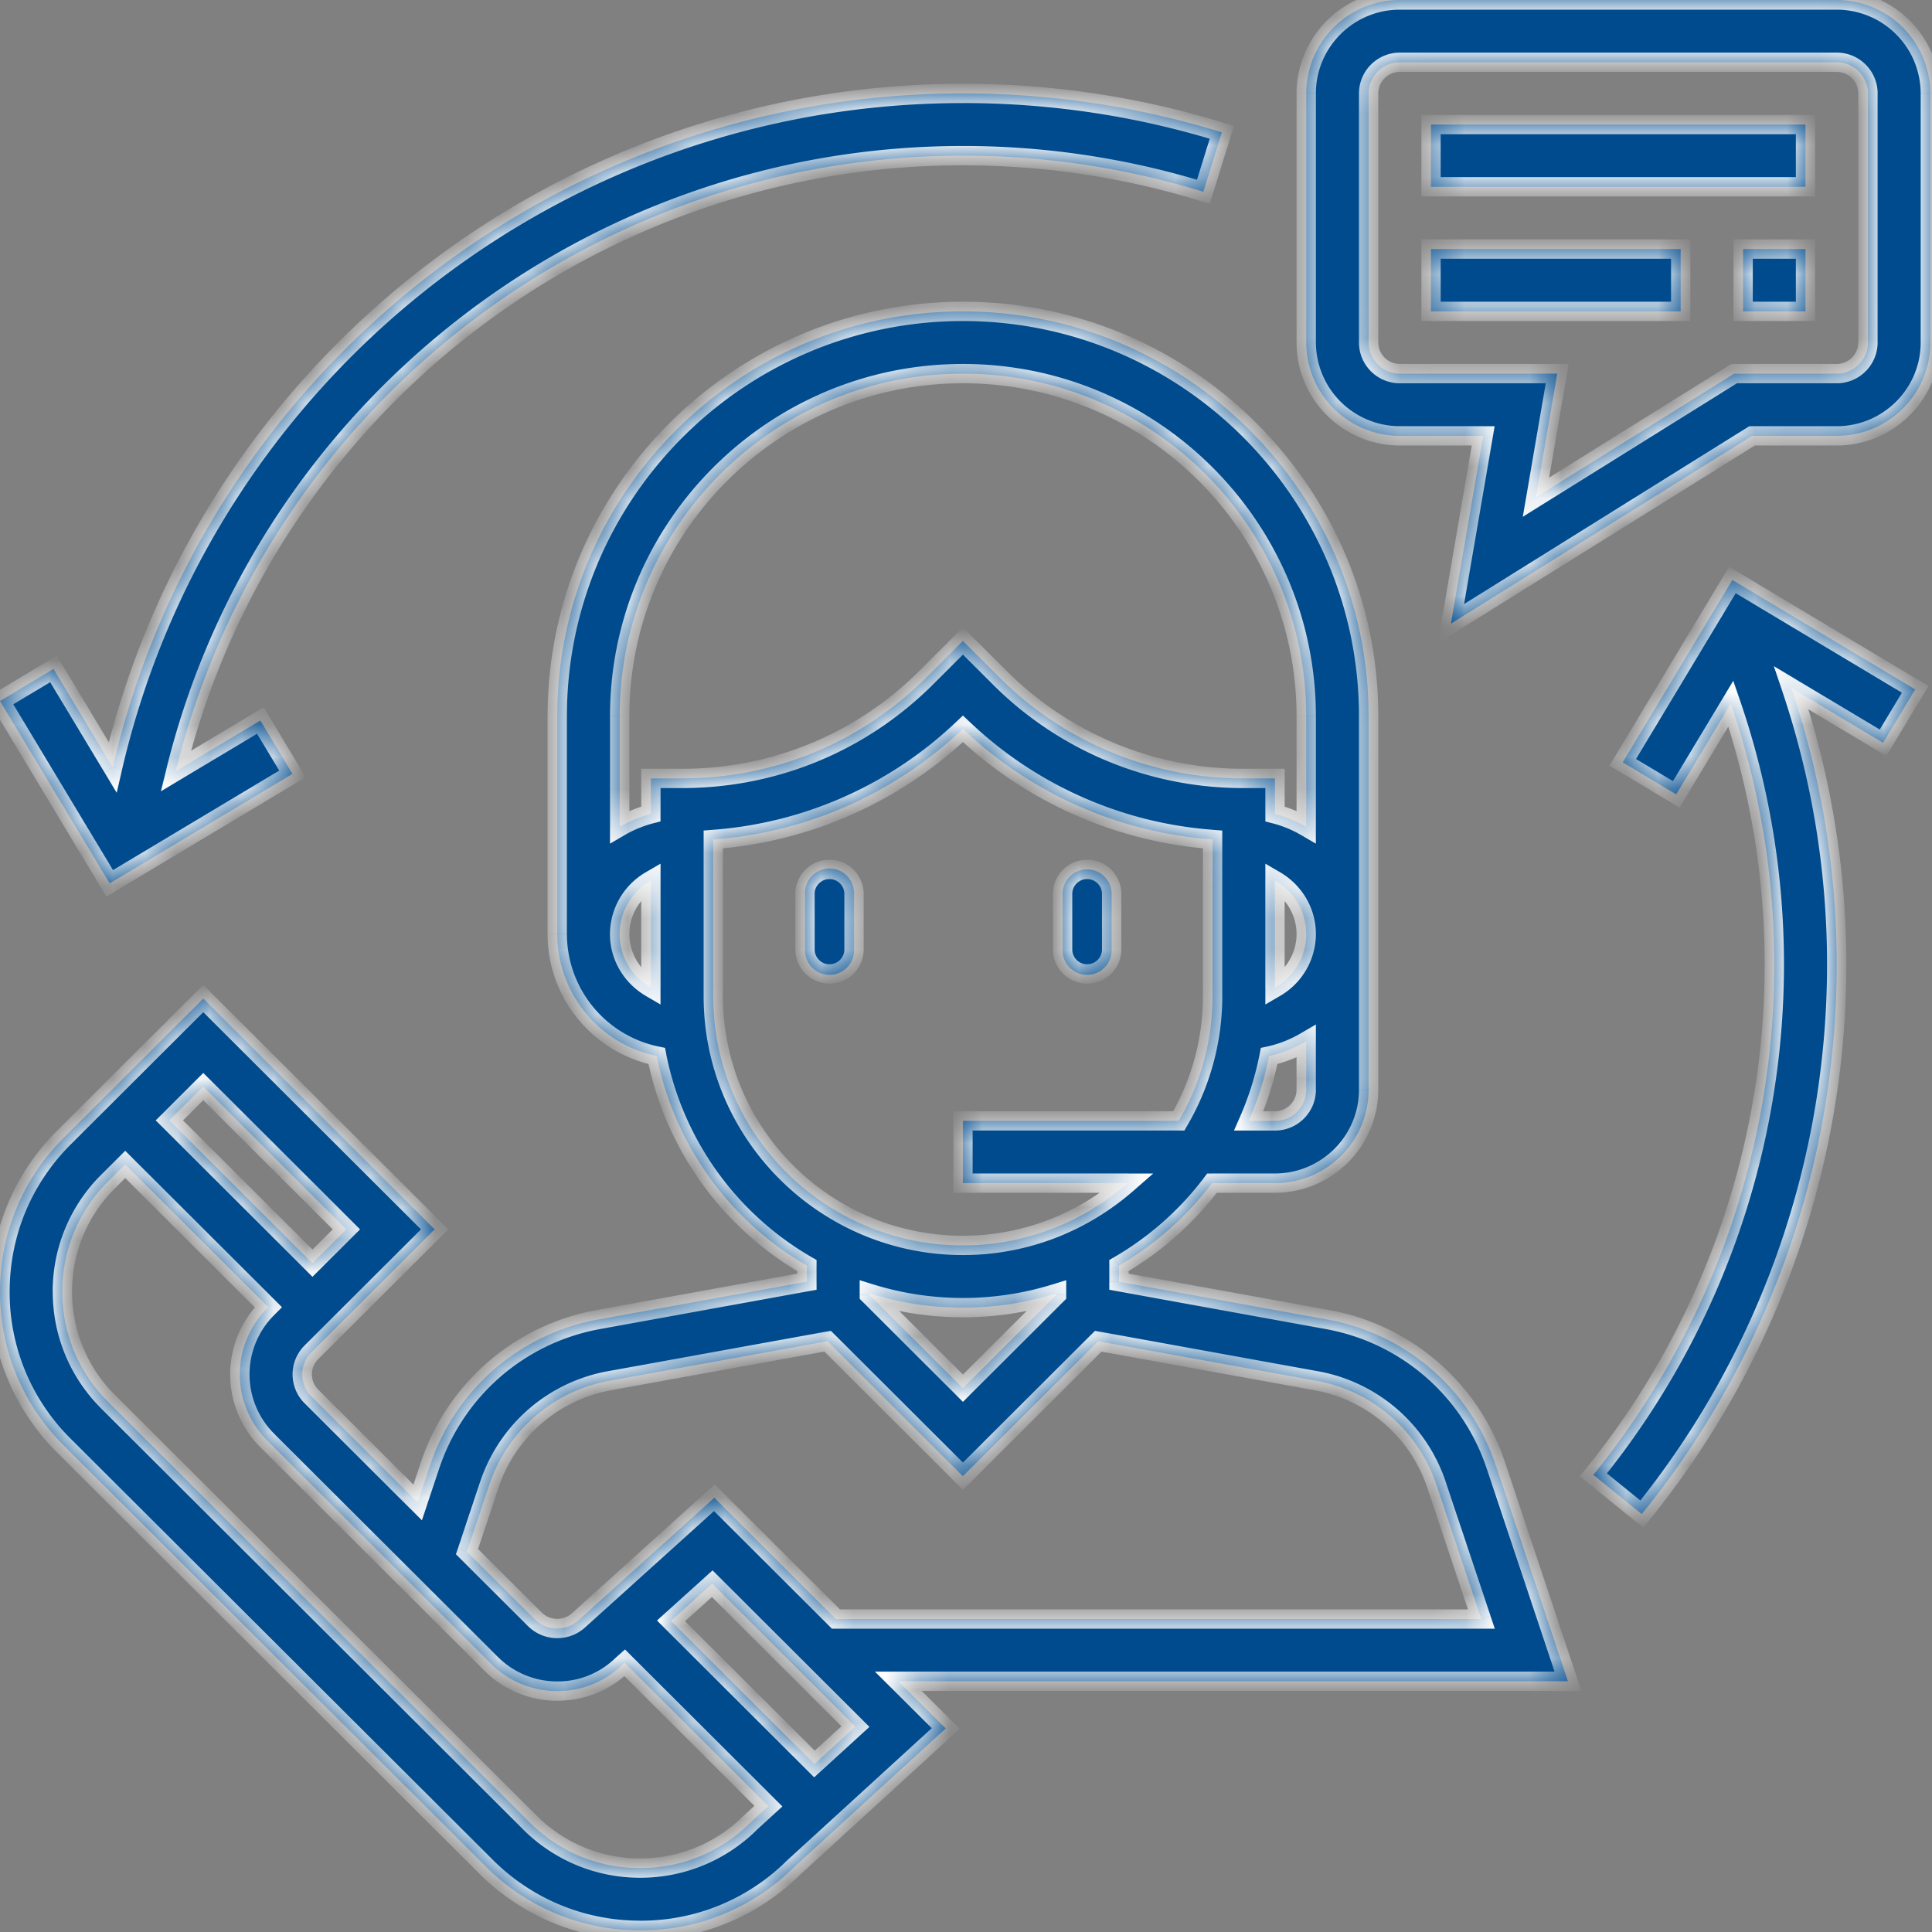
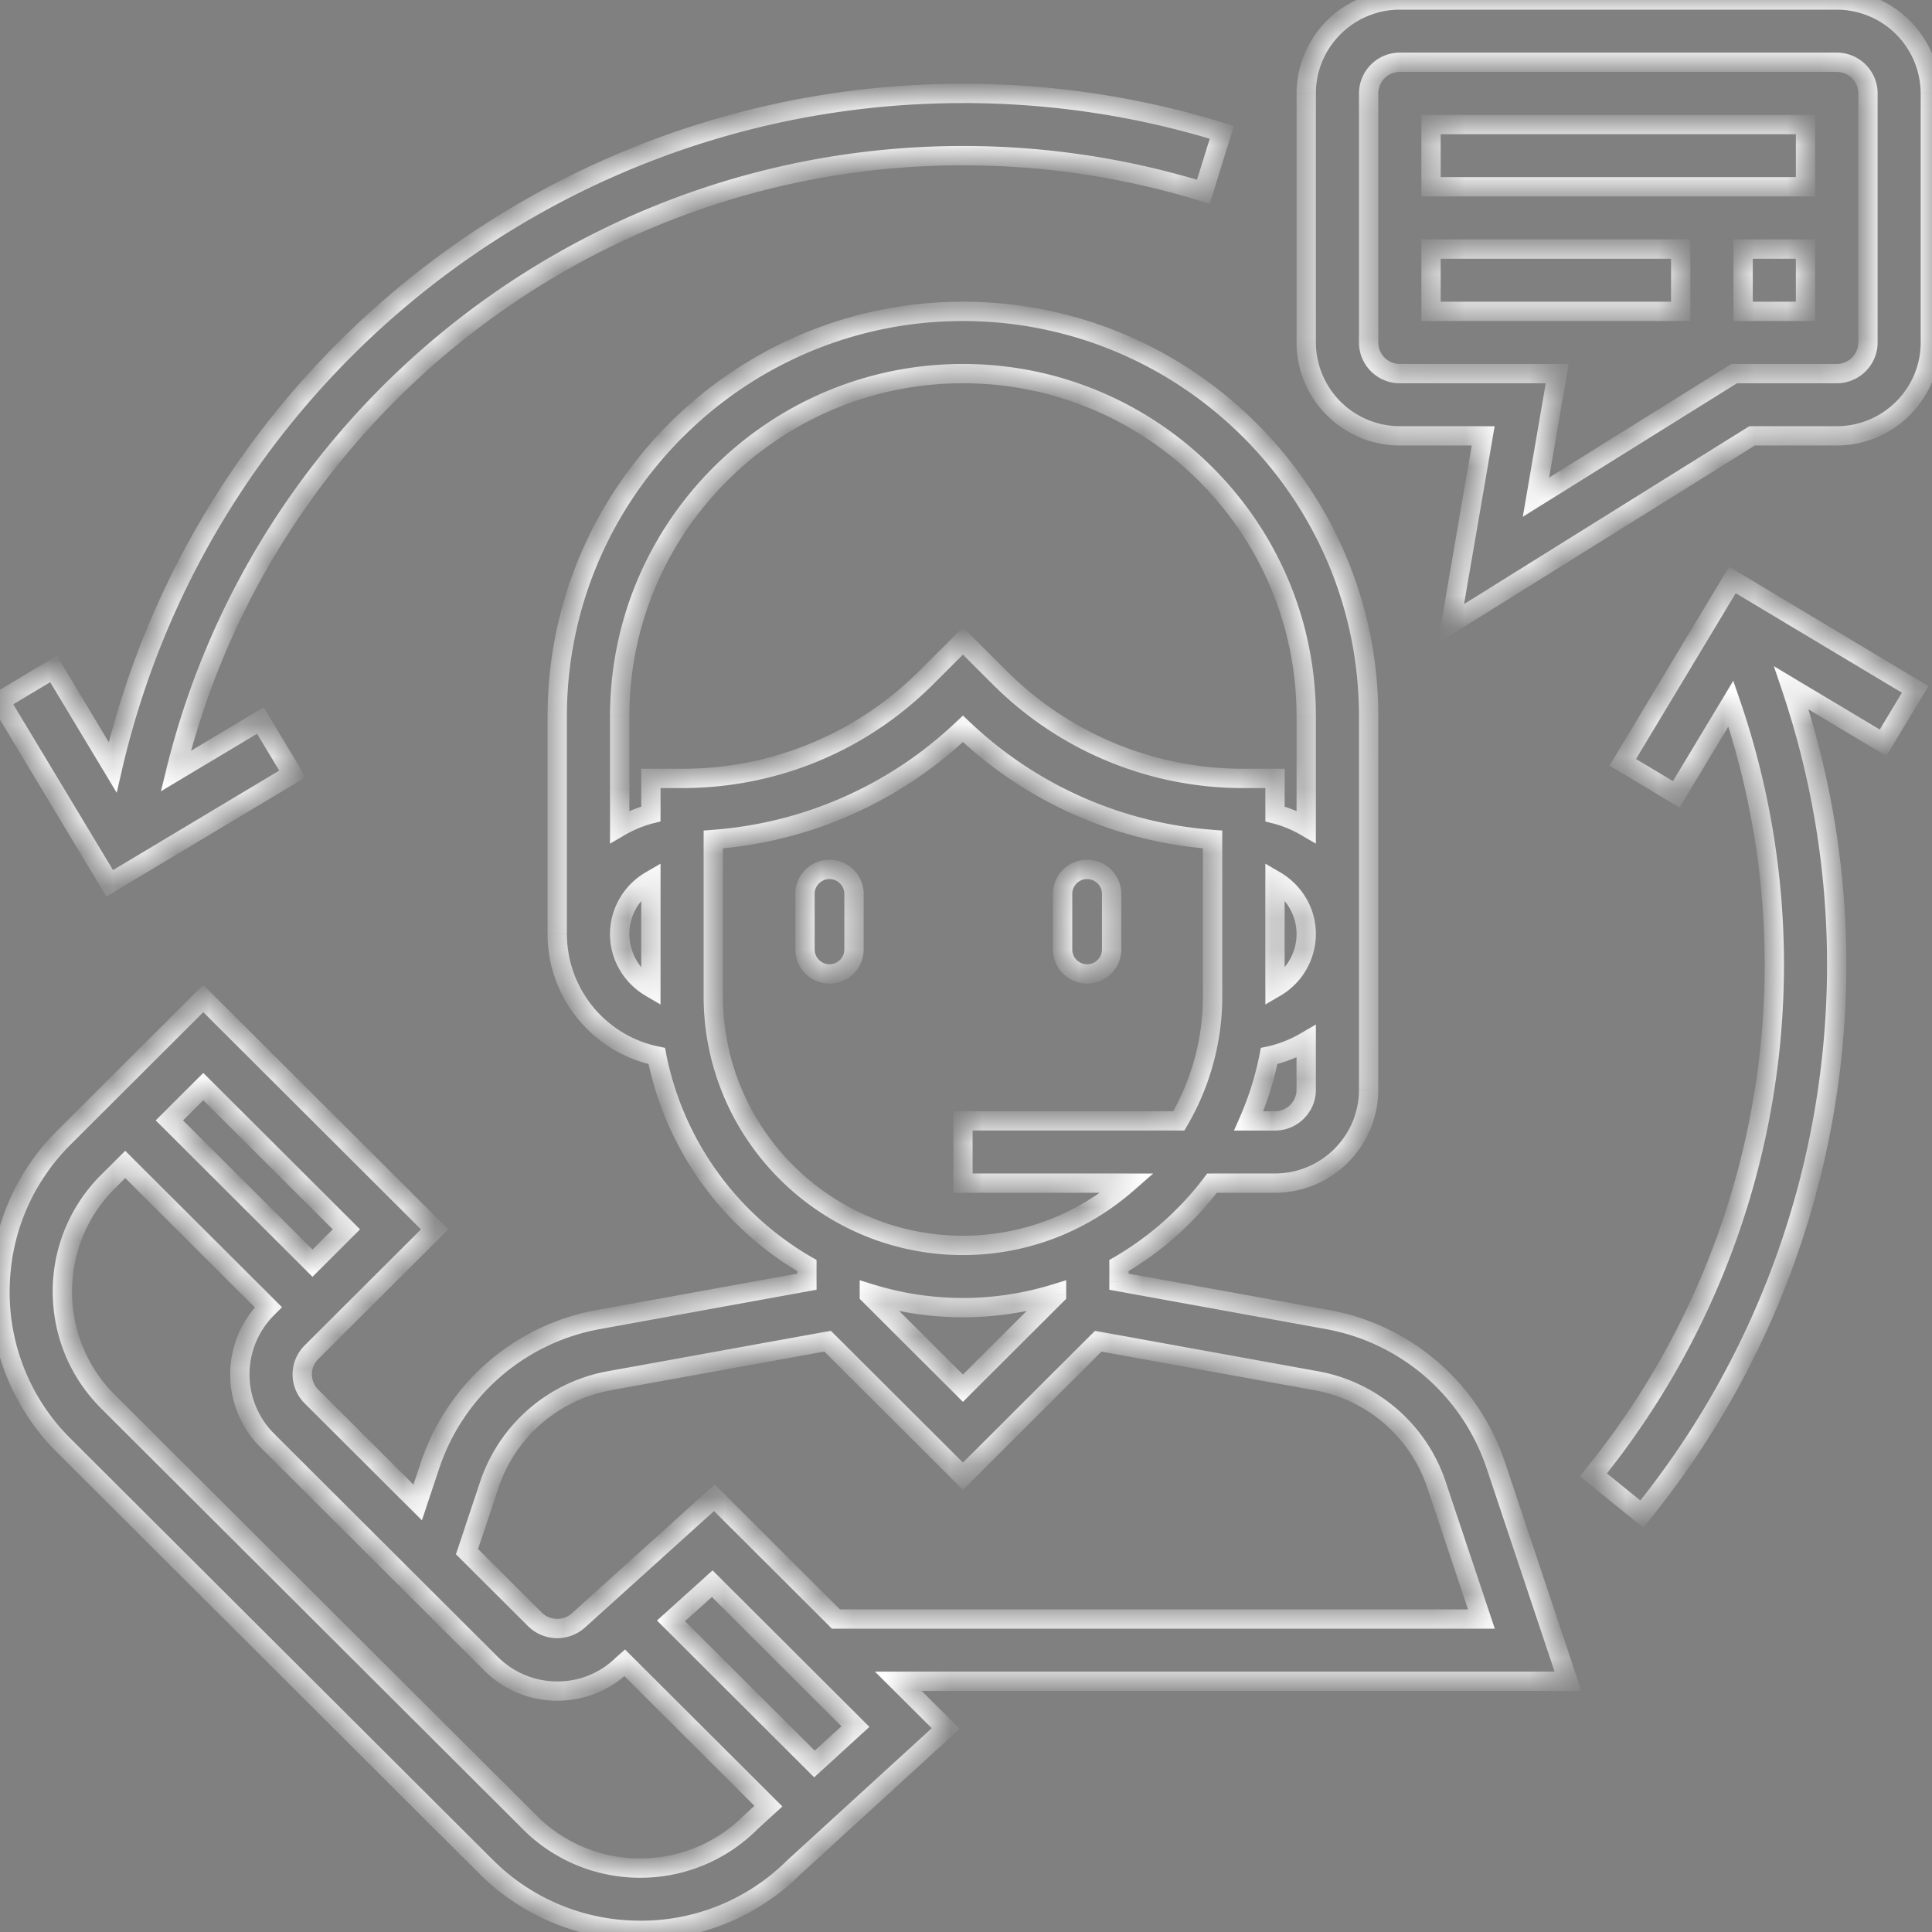
<svg xmlns="http://www.w3.org/2000/svg" width="60" height="60" viewBox="0 0 60 60" fill="none">
  <rect x="0" y="0" width="60" height="60" fill="#808080" stroke="none" />
  <mask id="a" fill="#fff">
    <path fill-rule="evenodd" clip-rule="evenodd" d="M43.473 0h13.568a2.91 2.91 0 0 1 2.908 2.9v7.736c0 1.6-1.305 2.9-2.908 2.9h-2.63l-9.351 5.832 1.002-5.831h-2.589a2.91 2.91 0 0 1-2.907-2.901V2.901A2.906 2.906 0 0 1 43.473 0m13.568 11.603a.97.97 0 0 0 .97-.967V2.901a.97.97 0 0 0-.97-.967H43.473a.97.97 0 0 0-.969.967v7.735a.97.97 0 0 0 .97.967h4.887l-.66 3.838 6.155-3.838zm-10.59 33.894 2.243 6.716H27.898l1.472 1.466-4.72 4.316a6.72 6.72 0 0 1-4.767 1.954 6.75 6.75 0 0 1-4.797-1.983L1.988 44.898A6.7 6.7 0 0 1 0 40.112c0-1.808.705-3.508 1.987-4.786l4.326-4.316 7.185 7.169-3.828 3.818a.967.967 0 0 0 0 1.368l3.301 3.293.388-1.16a6.78 6.78 0 0 1 5.221-4.52l6.478-1.175v-.5a9.7 9.7 0 0 1-4.662-6.508 3.876 3.876 0 0 1-3.09-3.788V22.24c0-6.93 5.651-12.57 12.598-12.57s12.599 5.64 12.599 12.57v11.603c0 1.6-1.304 2.9-2.907 2.9H37.64a9.75 9.75 0 0 1-2.89 2.56v.501l6.478 1.176a6.78 6.78 0 0 1 5.222 4.518M39.595 34.81c.535 0 .97-.433.97-.967v-1.505a3.9 3.9 0 0 1-1.153.458 9.6 9.6 0 0 1-.631 2.014zm0-7.467v3.33c.577-.335.97-.952.97-1.665 0-.712-.393-1.329-.97-1.665m-20.352 1.666c0 .712.393 1.329.97 1.665v-3.33c-.577.335-.97.952-.97 1.665m.97-3.73v-1.105h.969c2.865 0 5.56-1.114 7.587-3.136l1.135-1.132 1.135 1.132a10.68 10.68 0 0 0 7.587 3.136h.97v1.104q.517.136.969.4V22.24c0-5.864-4.783-10.636-10.661-10.636s-10.66 4.772-10.66 10.636v3.438q.451-.264.968-.4m1.938.792v4.871c0 4.265 3.478 7.736 7.753 7.736a7.72 7.72 0 0 0 5.111-1.934h-5.111v-1.934h6.705a7.66 7.66 0 0 0 1.048-3.868V26.07a12.57 12.57 0 0 1-7.753-3.436 12.58 12.58 0 0 1-7.753 3.436m10.66 14.14v-.045a9.7 9.7 0 0 1-5.814 0v.045l2.907 2.9zm-13.884 2.67a4.84 4.84 0 0 0-3.73 3.228l-.695 2.08 2.117 2.11a.99.99 0 0 0 1.37 0l4.195-3.785 3.775 3.767h20.045l-1.394-4.17a4.84 4.84 0 0 0-3.73-3.23l-6.774-1.227-4.202 4.192-4.203-4.193zm-8.17-4.701-4.445-4.435-1.052 1.05 4.444 4.435zm9.123 19.836a4.83 4.83 0 0 0 3.426-1.415l.556-.508-4.465-4.455-.072.065a2.86 2.86 0 0 1-2.02.816 2.9 2.9 0 0 1-2.057-.85l-6.95-6.934a2.9 2.9 0 0 1 0-4.102l.035-.035-4.445-4.434-.533.531a4.8 4.8 0 0 0-1.419 3.42c0 1.29.504 2.505 1.42 3.417l13.097 13.067a4.82 4.82 0 0 0 3.427 1.417m.958-7.678 4.455 4.445 1.272-1.162-4.447-4.437zM56.07 3.867H44.44v1.934h11.63zM44.44 7.735h7.754V9.67H44.44zm11.63 0h-1.938V9.67h1.938zM3.5 23.83C6.334 11.64 17.242 2.901 29.905 2.901c2.74 0 5.446.406 8.04 1.208l-.574 1.847a25.3 25.3 0 0 0-7.466-1.122c-11.648 0-21.7 7.963-24.446 19.114l2.627-1.572.997 1.658-5.676 3.4L0 21.77l1.662-.995zm55.979-2.42L53.8 18.011l-3.405 5.664 1.662.995 1.696-2.82a25 25 0 0 1 1.349 8.124 25.17 25.17 0 0 1-5.62 15.829l1.505 1.218a27.1 27.1 0 0 0 6.053-17.047 26.9 26.9 0 0 0-1.409-8.611l2.848 1.705zM25 27.762a.762.762 0 1 1 1.523 0v1.723a.762.762 0 1 1-1.523 0zM33.762 27a.76.76 0 0 0-.762.762v1.723a.762.762 0 1 0 1.523 0v-1.723a.76.76 0 0 0-.761-.762" />
  </mask>
-   <path fill-rule="evenodd" clip-rule="evenodd" d="M43.473 0h13.568a2.91 2.91 0 0 1 2.908 2.9v7.736c0 1.6-1.305 2.9-2.908 2.9h-2.63l-9.351 5.832 1.002-5.831h-2.589a2.91 2.91 0 0 1-2.907-2.901V2.901A2.906 2.906 0 0 1 43.473 0m13.568 11.603a.97.97 0 0 0 .97-.967V2.901a.97.97 0 0 0-.97-.967H43.473a.97.97 0 0 0-.969.967v7.735a.97.97 0 0 0 .97.967h4.887l-.66 3.838 6.155-3.838zm-10.59 33.894 2.243 6.716H27.898l1.472 1.466-4.72 4.316a6.72 6.72 0 0 1-4.767 1.954 6.75 6.75 0 0 1-4.797-1.983L1.988 44.898A6.7 6.7 0 0 1 0 40.112c0-1.808.705-3.508 1.987-4.786l4.326-4.316 7.185 7.169-3.828 3.818a.967.967 0 0 0 0 1.368l3.301 3.293.388-1.16a6.78 6.78 0 0 1 5.221-4.52l6.478-1.175v-.5a9.7 9.7 0 0 1-4.662-6.508 3.876 3.876 0 0 1-3.09-3.788V22.24c0-6.93 5.651-12.57 12.598-12.57s12.599 5.64 12.599 12.57v11.603c0 1.6-1.304 2.9-2.907 2.9H37.64a9.75 9.75 0 0 1-2.89 2.56v.501l6.478 1.176a6.78 6.78 0 0 1 5.222 4.518M39.595 34.81c.535 0 .97-.433.97-.967v-1.505a3.9 3.9 0 0 1-1.153.458 9.6 9.6 0 0 1-.631 2.014zm0-7.467v3.33c.577-.335.97-.952.97-1.665 0-.712-.393-1.329-.97-1.665m-20.352 1.666c0 .712.393 1.329.97 1.665v-3.33c-.577.335-.97.952-.97 1.665m.97-3.73v-1.105h.969c2.865 0 5.56-1.114 7.587-3.136l1.135-1.132 1.135 1.132a10.68 10.68 0 0 0 7.587 3.136h.97v1.104q.517.136.969.4V22.24c0-5.864-4.783-10.636-10.661-10.636s-10.66 4.772-10.66 10.636v3.438q.451-.264.968-.4m1.938.792v4.871c0 4.265 3.478 7.736 7.753 7.736a7.72 7.72 0 0 0 5.111-1.934h-5.111v-1.934h6.705a7.66 7.66 0 0 0 1.048-3.868V26.07a12.57 12.57 0 0 1-7.753-3.436 12.58 12.58 0 0 1-7.753 3.436m10.66 14.14v-.045a9.7 9.7 0 0 1-5.814 0v.045l2.907 2.9zm-13.884 2.67a4.84 4.84 0 0 0-3.73 3.228l-.695 2.08 2.117 2.11a.99.99 0 0 0 1.37 0l4.195-3.785 3.775 3.767h20.045l-1.394-4.17a4.84 4.84 0 0 0-3.73-3.23l-6.774-1.227-4.202 4.192-4.203-4.193zm-8.17-4.701-4.445-4.435-1.052 1.05 4.444 4.435zm9.123 19.836a4.83 4.83 0 0 0 3.426-1.415l.556-.508-4.465-4.455-.072.065a2.86 2.86 0 0 1-2.02.816 2.9 2.9 0 0 1-2.057-.85l-6.95-6.934a2.9 2.9 0 0 1 0-4.102l.035-.035-4.445-4.434-.533.531a4.8 4.8 0 0 0-1.419 3.42c0 1.29.504 2.505 1.42 3.417l13.097 13.067a4.82 4.82 0 0 0 3.427 1.417m.958-7.678 4.455 4.445 1.272-1.162-4.447-4.437zM56.07 3.867H44.44v1.934h11.63zM44.44 7.735h7.754V9.67H44.44zm11.63 0h-1.938V9.67h1.938zM3.5 23.83C6.334 11.64 17.242 2.901 29.905 2.901c2.74 0 5.446.406 8.04 1.208l-.574 1.847a25.3 25.3 0 0 0-7.466-1.122c-11.648 0-21.7 7.963-24.446 19.114l2.627-1.572.997 1.658-5.676 3.4L0 21.77l1.662-.995zm55.979-2.42L53.8 18.011l-3.405 5.664 1.662.995 1.696-2.82a25 25 0 0 1 1.349 8.124 25.17 25.17 0 0 1-5.62 15.829l1.505 1.218a27.1 27.1 0 0 0 6.053-17.047 26.9 26.9 0 0 0-1.409-8.611l2.848 1.705zM25 27.762a.762.762 0 1 1 1.523 0v1.723a.762.762 0 1 1-1.523 0zM33.762 27a.76.76 0 0 0-.762.762v1.723a.762.762 0 1 0 1.523 0v-1.723a.76.76 0 0 0-.761-.762" fill="#004B8D" />
  <path d="M54.412 13.537v-.3h-.086l-.073.045zm-9.352 5.831-.296-.05-.113.659.567-.354zm1.002-5.831.295.05.06-.35h-.355zm2.299-1.934.295.05.06-.35h-.355zm-.66 3.838-.296-.051-.114.66.568-.355zm6.155-3.838v-.3h-.086l-.073.045zm-5.162 40.61v.3h.416l-.132-.395zm-2.244-6.716.285-.095zm-18.552 6.716v-.3h-.727l.515.513zm1.472 1.466.203.222.232-.213-.223-.221zm-4.72 4.316-.203-.222-.01.01zm-9.564-.03.212-.212zM1.988 44.899l-.212.212zm0-9.572-.212-.212zm4.326-4.316.212-.212-.212-.212-.212.212zm7.185 7.169.212.212.213-.212-.213-.213zm-3.828 3.818-.212-.212zm0 1.368-.212.212zm3.301 3.293-.212.213.343.342.154-.46zm.388-1.16-.285-.096zm5.221-4.52-.053-.294zm6.478-1.175.054.295.246-.044v-.251zm0-.5h.3v-.174l-.15-.087zm-4.662-6.508.294-.058-.038-.196-.196-.04zm17.243 3.948v-.3h-.15l-.09.119zm-2.89 2.56-.15-.26-.15.086v.173zm0 .5h-.3v.25l.247.045zm6.478 1.176.053-.295zm-.662-8.641h.3v-.522l-.451.262zm-1.153.457-.06-.294-.196.04-.038.196zm-.631 2.014-.275-.12-.185.42h.46zm.815-4.136h-.3v.521l.45-.262zm0-3.33.15-.26-.45-.262v.521zm-19.383 3.33-.151.259.45.262v-.521zm0-3.33h.3v-.522l-.451.262zm0-3.17v-.3h-.3v.3zm0 1.104.075.29.224-.058v-.232zm8.556-4.24.212.213zm1.135-1.132.212-.212-.212-.212-.212.212zm1.135 1.132-.212.213zm8.557 3.136h.3v-.3h-.3zm0 1.104h-.3v.233l.225.058zm.969.4-.151.26.45.262v-.522zm-21.322 0h-.3v.522l.451-.262zm2.908.393-.023-.3-.277.022v.278zm12.864 10.673.198.225.599-.525h-.797zm-5.111 0h-.3v.3h.3zm0-1.934v-.3h-.3v.3zm6.705 0v.3h.172l.087-.15zm1.048-8.739h.3v-.278l-.277-.021zm-7.753-3.436.206-.218-.206-.196-.207.196zm2.907 17.53h.3v-.408l-.39.122zm0 .046.212.212.088-.087v-.125zm-5.814-.045.09-.287-.39-.122v.409zm0 .045h-.3v.125l.088.087zm2.907 2.9-.212.213.212.212.212-.212zm-14.708 2.998-.284-.095zm3.73-3.228-.053-.295zm-4.424 5.307-.284-.095-.06.176.132.132zM16.62 50.3l.212-.212zm1.37 0-.2-.223-.007.005-.005.006zm4.195-3.786.212-.212-.202-.201-.211.19zm3.775 3.767-.212.212.087.088h.125zm20.045 0v.3h.417l-.132-.396zm-1.394-4.17-.285.094zm-3.73-3.23.053-.294zm-6.774-1.227.054-.295-.155-.028-.11.11zm-4.202 4.192-.212.213.212.211.212-.211zm-4.203-4.193.212-.213-.111-.11-.155.028zM6.313 33.744l.212-.212-.212-.211-.212.211zm4.445 4.435.211.212.213-.212-.213-.213zM5.26 34.794l-.212-.212-.213.212.213.213zm4.444 4.435-.212.212.212.212.212-.212zM23.307 56.6l-.203-.221-.009.009zm.556-.508.203.221.232-.212-.223-.222zm-4.465-4.455.212-.212-.2-.2-.211.188zm-.072.065-.2-.224-.006.006-.007.006zm-4.077-.034-.212.212zm-6.95-6.934-.212.213zm0-4.102-.212-.213zm.035-.035.212.212.212-.212-.212-.212zm-4.445-4.434.212-.213-.212-.211-.212.211zm-.533.531-.212-.212zm0 6.837-.212.213zm13.098 13.067-.212.213zm8.84-1.816-.212.213.203.202.211-.193zm-4.455-4.444-.201-.223-.235.212.224.223zm5.727 3.282.203.222.232-.212-.223-.222zm-4.447-4.437.212-.212-.202-.201-.211.19zM44.442 3.868v-.3h-.3v.3zm11.63 0h.3v-.3h-.3zM44.442 5.8h-.3v.3h.3zm11.63 0v.3h.3v-.3zm-3.876 1.934h.3v-.3h-.3zm-7.754 0v-.3h-.3v.3zm7.754 1.934v.3h.3v-.3zm-7.754 0h-.3v.3h.3zm9.692-1.934v-.3h-.3v.3zm1.938 0h.3v-.3h-.3zM54.134 9.67h-.3v.3h.3zm1.938 0v.3h.3v-.3zM3.5 23.83l-.257.155.381.635.168-.722zM37.945 4.11l.287.09.089-.288-.287-.088zm-.574 1.847-.088.287.286.088.089-.286zM5.46 23.948l-.291-.071-.172.698.617-.37zm2.627-1.572.257-.154-.155-.257-.256.154zm.997 1.658.154.258.258-.155-.155-.257zm-5.676 3.4-.258.154.155.256.257-.154zM0 21.77l-.154-.258-.258.155.155.258zm1.662-.995.257-.155-.154-.256-.257.154zm52.14-2.764.154-.258-.258-.154-.154.257zm5.676 3.398.257.155.155-.258-.258-.154zm-9.082 2.266-.257-.155-.155.258.258.154zm1.662.995-.154.257.257.154.154-.257zm1.696-2.82.284-.098-.21-.61-.331.553zm-4.271 23.953-.233-.19-.19.234.234.189zm1.505 1.218-.189.233.233.188.189-.232zm4.644-25.658.154-.258-.698-.417.26.77zm2.848 1.705-.154.257.257.154.154-.257zM57.041-.3H43.473v.6h13.568zm3.208 3.2c0-1.765-1.44-3.2-3.208-3.2v.6a2.61 2.61 0 0 1 2.608 2.6zm0 7.736V2.901h-.6v7.735zm-3.208 3.2a3.21 3.21 0 0 0 3.208-3.2h-.6c0 1.433-1.17 2.6-2.608 2.6zm-2.63 0h2.63v-.6h-2.63zm-9.193 5.787 9.353-5.832-.318-.509-9.352 5.832zm.548-6.137-1.002 5.831.591.102 1.002-5.831zm-2.293.35h2.589v-.6h-2.589zm-3.207-3.2c0 1.766 1.44 3.2 3.207 3.2v-.6a2.61 2.61 0 0 1-2.607-2.6zm0-7.735v7.735h.6V2.901zM43.473-.3a3.21 3.21 0 0 0-3.207 3.2h.6c0-1.432 1.17-2.6 2.607-2.6zM57.71 10.636a.67.67 0 0 1-.669.667v.6a1.27 1.27 0 0 0 1.27-1.267zm0-7.735v7.735h.6V2.901zm-.669-.667c.37 0 .67.3.67.667h.6c0-.7-.57-1.267-1.27-1.267zm-13.568 0h13.568v-.6H43.473zm-.669.667c0-.367.3-.667.67-.667v-.6a1.27 1.27 0 0 0-1.27 1.267zm0 7.735V2.901h-.6v7.735zm.67.667a.67.67 0 0 1-.67-.667h-.6c0 .7.57 1.267 1.27 1.267zm4.887 0h-4.888v.6h4.888zm-.365 4.188.66-3.837-.591-.102-.66 3.838zm5.7-4.143-6.154 3.838.317.51 6.155-3.838zm3.345-.045h-3.185v.6h3.185zM48.98 52.118l-2.244-6.716-.57.19 2.244 6.716zm-21.081.395h20.796v-.6H27.898zm1.684.954L28.11 52l-.424.425 1.472 1.466zm-4.73 4.749 4.72-4.315-.404-.443-4.721 4.315zm-4.969 2.033a7.02 7.02 0 0 0 4.978-2.042l-.424-.425a6.42 6.42 0 0 1-4.554 1.867zm-5.01-2.071a7.05 7.05 0 0 0 5.01 2.07v-.6a6.45 6.45 0 0 1-4.585-1.895zM1.777 45.11l13.098 13.068.424-.425L2.2 44.685zM-.3 40.112c0 1.888.737 3.664 2.075 4.998l.424-.425a6.4 6.4 0 0 1-1.9-4.573zm2.075-4.998A7.02 7.02 0 0 0-.3 40.112h.6c0-1.728.674-3.351 1.899-4.573zm4.326-4.316-4.326 4.316.424.425 4.326-4.317zm7.61 7.168-7.186-7.168-.424.424 7.185 7.169zM9.882 42.21l3.828-3.818-.424-.425-3.828 3.819zm0 .944a.667.667 0 0 1 0-.944l-.424-.424a1.267 1.267 0 0 0 0 1.793zm3.3 3.293-3.3-3.293-.424.425 3.301 3.293zm-.108-1.044-.387 1.161.569.19.387-1.16zm5.453-4.718a7.08 7.08 0 0 0-5.453 4.718l.57.19a6.48 6.48 0 0 1 4.99-4.318zm6.478-1.176-6.478 1.176.107.59 6.478-1.176zm-.247-.206v.501h.6v-.5zm-4.657-6.45a10 10 0 0 0 4.807 6.71l.3-.52a9.4 9.4 0 0 1-4.518-6.305zm-3.096-3.844c0 2.01 1.432 3.69 3.33 4.08l.121-.587a3.576 3.576 0 0 1-2.85-3.493zm0-6.769v6.768h.6V22.24zm12.9-12.87c-7.112 0-12.899 5.773-12.899 12.87h.6c0-6.764 5.517-12.27 12.299-12.27zm12.899 12.87c0-7.097-5.787-12.87-12.899-12.87v.6c6.782 0 12.299 5.506 12.299 12.27zm0 11.603V22.239h-.6v11.603zm-3.208 3.2a3.21 3.21 0 0 0 3.208-3.2h-.6c0 1.433-1.17 2.6-2.608 2.6zm-1.956 0h1.956v-.6H37.64zm-2.739 2.52a10.05 10.05 0 0 0 2.978-2.638l-.478-.362a9.45 9.45 0 0 1-2.8 2.48zm.15.241v-.5h-.6v.5zm6.23.88-6.477-1.175-.107.59 6.477 1.176zm5.454 4.72a7.08 7.08 0 0 0-5.454-4.72l-.107.591a6.48 6.48 0 0 1 4.992 4.318zm-6.47-11.561a.67.67 0 0 1-.669.667v.6c.7 0 1.27-.567 1.27-1.267zm0-1.505v1.505h.6v-1.505zm-.79.752a4.1 4.1 0 0 0 1.242-.492l-.302-.519a3.6 3.6 0 0 1-1.063.423zm-.419 1.84a10 10 0 0 0 .652-2.076l-.589-.116a9.3 9.3 0 0 1-.612 1.951zm.54-.42h-.814v.6h.815zm.3-3.837v-3.33h-.6v3.33zm.37-1.665c0 .599-.33 1.12-.82 1.406l.301.519a2.23 2.23 0 0 0 1.119-1.924zm-.82-1.405c.49.285.82.807.82 1.406h.6c0-.827-.456-1.54-1.119-1.925zm-19.082 2.811a1.63 1.63 0 0 1-.82-1.405h-.6c0 .826.456 1.538 1.119 1.924zm-.45-3.07v3.33h.6v-3.33zm-.37 1.665c0-.599.33-1.12.82-1.406l-.301-.519a2.23 2.23 0 0 0-1.119 1.925zm.37-4.835v1.104h.6v-1.104zm1.269-.3h-.97v.6h.97zm7.375-3.048a10.38 10.38 0 0 1-7.375 3.048v.6c2.945 0 5.715-1.145 7.799-3.223zm1.135-1.132-1.135 1.132.424.425 1.135-1.133zm1.559 1.132-1.135-1.132-.424.424 1.135 1.133zm7.375 3.048a10.38 10.38 0 0 1-7.375-3.048l-.424.425a10.98 10.98 0 0 0 7.8 3.223zm.97 0h-.97v.6h.97zm.3 1.404v-1.104h-.6v1.104zm.82.141a4 4 0 0 0-1.046-.431l-.15.58q.477.125.894.37zm-.451-3.179v3.438h.6V22.24zM29.905 11.903c5.713 0 10.36 4.638 10.36 10.336h.6c0-6.03-4.917-10.936-10.96-10.936zm-10.36 10.336c0-5.698 4.647-10.336 10.36-10.336v-.6c-6.043 0-10.96 4.905-10.96 10.936zm0 3.438V22.24h-.6v3.438zm.593-.69a4.2 4.2 0 0 0-1.045.431l.302.519a3.6 3.6 0 0 1 .894-.37zm2.314 5.954V26.07h-.6v4.871zm7.453 7.436c-4.11 0-7.453-3.337-7.453-7.436h-.6c0 4.432 3.613 8.036 8.053 8.036zm4.913-1.86a7.42 7.42 0 0 1-4.913 1.86v.6c2.035 0 3.89-.763 5.31-2.009zm-4.913.526h5.111v-.6h-5.111zm-.3-2.234v1.934h.6v-1.934zm7.005-.3h-6.705v.6h6.705zm.748-3.568a7.36 7.36 0 0 1-1.008 3.717l.519.302a7.96 7.96 0 0 0 1.09-4.019zm0-4.871v4.871h.6V26.07zm-7.66-3.219a12.87 12.87 0 0 0 7.938 3.518l.045-.598a12.27 12.27 0 0 1-7.57-3.355zm-7.524 3.518a12.88 12.88 0 0 0 7.938-3.518l-.413-.435a12.28 12.28 0 0 1-7.57 3.355zm10.339 13.796v.045h.6v-.045zm-2.608.745c1.044 0 2.05-.162 2.997-.46l-.18-.572a9.4 9.4 0 0 1-2.817.432zm-2.997-.46c.947.298 1.953.46 2.997.46v-.6a9.4 9.4 0 0 1-2.818-.432zm.39-.24v-.045h-.6v.045zm2.819 2.688-2.908-2.9-.423.425 2.907 2.9zm2.484-2.9-2.908 2.9.424.425 2.907-2.9zm-17.12 6.205a4.54 4.54 0 0 1 3.5-3.028l-.107-.59a5.14 5.14 0 0 0-3.961 3.428zm-.693 2.08.694-2.08-.57-.19-.693 2.08zm2.044 1.803-2.117-2.111-.424.425 2.117 2.111zm.946.001a.69.69 0 0 1-.946 0l-.424.424a1.29 1.29 0 0 0 1.795 0zm4.206-3.796-4.195 3.785.402.446 4.195-3.786zm4.188 3.776-3.775-3.766-.424.425 3.775 3.766zm19.833-.087H25.96v.6h20.045zm-1.679-3.776 1.395 4.17.569-.19-1.395-4.17zm-3.5-3.028a4.54 4.54 0 0 1 3.5 3.028l.57-.19a5.14 5.14 0 0 0-3.962-3.428zm-6.772-1.228 6.773 1.228.107-.59-6.773-1.228zm-3.937 4.11 4.202-4.193-.424-.425-4.202 4.193zm-4.627-4.194 4.203 4.194.424-.425-4.203-4.194zm-6.509 1.31 6.774-1.227-.107-.59-6.774 1.228zm-12.88-9.217 4.445 4.434.423-.425-4.444-4.434zm-.629 1.05 1.053-1.05-.424-.425-1.052 1.05zm4.445 4.01-4.445-4.435-.423.425 4.444 4.434zm.629-1.05-1.053 1.05.424.424 1.052-1.05zm12.55 18.42c-.86.856-2 1.328-3.215 1.328v.6a5.13 5.13 0 0 0 3.638-1.502zm.565-.517-.556.509.404.443.557-.509zm-4.474-4.02 4.464 4.454.424-.425-4.465-4.454zm.338.076.073-.065-.4-.448-.072.065zm-2.22.892c.854 0 1.661-.331 2.233-.904l-.425-.424a2.56 2.56 0 0 1-1.808.728zm-2.268-.937a3.2 3.2 0 0 0 2.268.937v-.6a2.6 2.6 0 0 1-1.845-.763zm-6.95-6.934 6.95 6.933.423-.424-6.95-6.934zm0-4.528a3.2 3.2 0 0 0 0 4.528l.424-.425a2.6 2.6 0 0 1 0-3.678zm.035-.034-.035.034.424.425.035-.035zm-4.445-4.01 4.445 4.434.424-.424L4.1 35.95zm-.109.532.533-.532-.424-.425-.533.532zm-1.33 3.206c0-1.212.472-2.35 1.33-3.206l-.424-.425a5.1 5.1 0 0 0-1.507 3.631zm1.33 3.206a4.5 4.5 0 0 1-1.33-3.206h-.6c0 1.371.535 2.662 1.506 3.63zm13.098 13.067L3.568 43.319l-.424.425L16.242 56.81zm3.215 1.329a4.52 4.52 0 0 1-3.215-1.33l-.424.426a5.13 5.13 0 0 0 3.64 1.504zm5.625-3.145-4.456-4.445-.423.425 4.455 4.445zm.858-1.171-1.273 1.162.405.443 1.273-1.162zm-4.457-4.004 4.447 4.438.424-.425-4.447-4.437zm-.867 1.165 1.28-1.154-.402-.446-1.28 1.155zM44.442 4.168h11.63v-.6h-11.63zm.3 1.633V3.868h-.6V5.8zm11.33-.3h-11.63v.6h11.63zm-.3-1.633V5.8h.6V3.868zm-3.576 3.567h-7.754v.6h7.754zm.3 2.234V7.735h-.6V9.67zm-8.054.3h7.754v-.6h-7.754zm-.3-2.234V9.67h.6V7.735zm9.992.3h1.938v-.6h-1.938zm.3 1.634V7.735h-.6V9.67zm1.638-.3h-1.938v.6h1.938zm-.3-1.634V9.67h.6V7.735zM29.905 2.601c-12.803 0-23.831 8.835-26.699 21.16l.585.136C6.595 11.843 17.38 3.201 29.905 3.201zm8.129 1.222A27.5 27.5 0 0 0 29.905 2.6v.6c2.711 0 5.386.401 7.951 1.195zm-.376 2.222.574-1.847-.573-.178-.574 1.847zm-7.753-.91c2.516 0 4.998.372 7.378 1.108l.177-.574a25.6 25.6 0 0 0-7.555-1.135zM5.751 24.02C8.464 13.002 18.395 5.134 29.905 5.134v-.6c-11.787 0-21.958 8.058-24.737 19.343zm2.18-1.901L5.306 23.69l.308.515 2.627-1.572zm1.409 1.76-.997-1.657-.514.309.997 1.658zM3.56 27.69l5.677-3.398-.308-.515-5.677 3.399zm-3.817-5.765 3.406 5.663.515-.31-3.407-5.663zm1.765-1.407-1.662.994.308.515 1.662-.995zm2.248 3.157L1.919 20.62l-.514.31 1.837 3.054zm49.891-5.407 5.677 3.399.308-.515-5.676-3.399zm-2.994 5.561 3.406-5.664-.515-.309-3.405 5.664zm1.559.583-1.662-.995-.308.515 1.662.995zm1.285-2.717-1.696 2.82.514.31 1.696-2.821zm1.906 8.28c0-2.827-.462-5.586-1.365-8.223l-.568.195a24.7 24.7 0 0 1 1.333 8.027zm-5.687 16.017a25.46 25.46 0 0 0 5.687-16.018h-.6a24.86 24.86 0 0 1-5.553 15.64zm1.46.796-1.504-1.219-.378.467 1.505 1.218zm5.565-16.814a26.8 26.8 0 0 1-5.986 16.858l.466.378a27.4 27.4 0 0 0 6.12-17.236zm-1.393-8.515a26.6 26.6 0 0 1 1.393 8.515h.6c0-2.99-.483-5.91-1.425-8.707zm3.287 1.351-2.849-1.704-.308.514 2.848 1.705zm.586-1.555-.998 1.658.514.31.998-1.659zM25.76 26.7c-.586 0-1.061.475-1.061 1.062h.6c0-.255.207-.462.462-.462zm1.062 1.062c0-.587-.475-1.062-1.061-1.062v.6c.255 0 .461.207.461.462zm0 1.723v-1.723h-.6v1.723zm-1.061 1.061c.586 0 1.061-.475 1.061-1.061h-.6a.46.46 0 0 1-.461.461zM24.7 29.485c0 .586.475 1.061 1.062 1.061v-.6a.46.46 0 0 1-.462-.462zm0-1.723v1.723h.6v-1.723zm8.6 0c0-.255.207-.462.462-.462v-.6c-.587 0-1.062.475-1.062 1.062zm0 1.723v-1.723h-.6v1.723zm.462.461a.46.46 0 0 1-.462-.462h-.6c0 .587.475 1.062 1.062 1.062zm.461-.462a.46.46 0 0 1-.461.462v.6c.586 0 1.061-.475 1.061-1.061zm0-1.722v1.723h.6v-1.723zm-.461-.462c.255 0 .461.207.461.462h.6c0-.587-.475-1.062-1.061-1.062z" fill="#fff" mask="url(#a)" />
</svg>